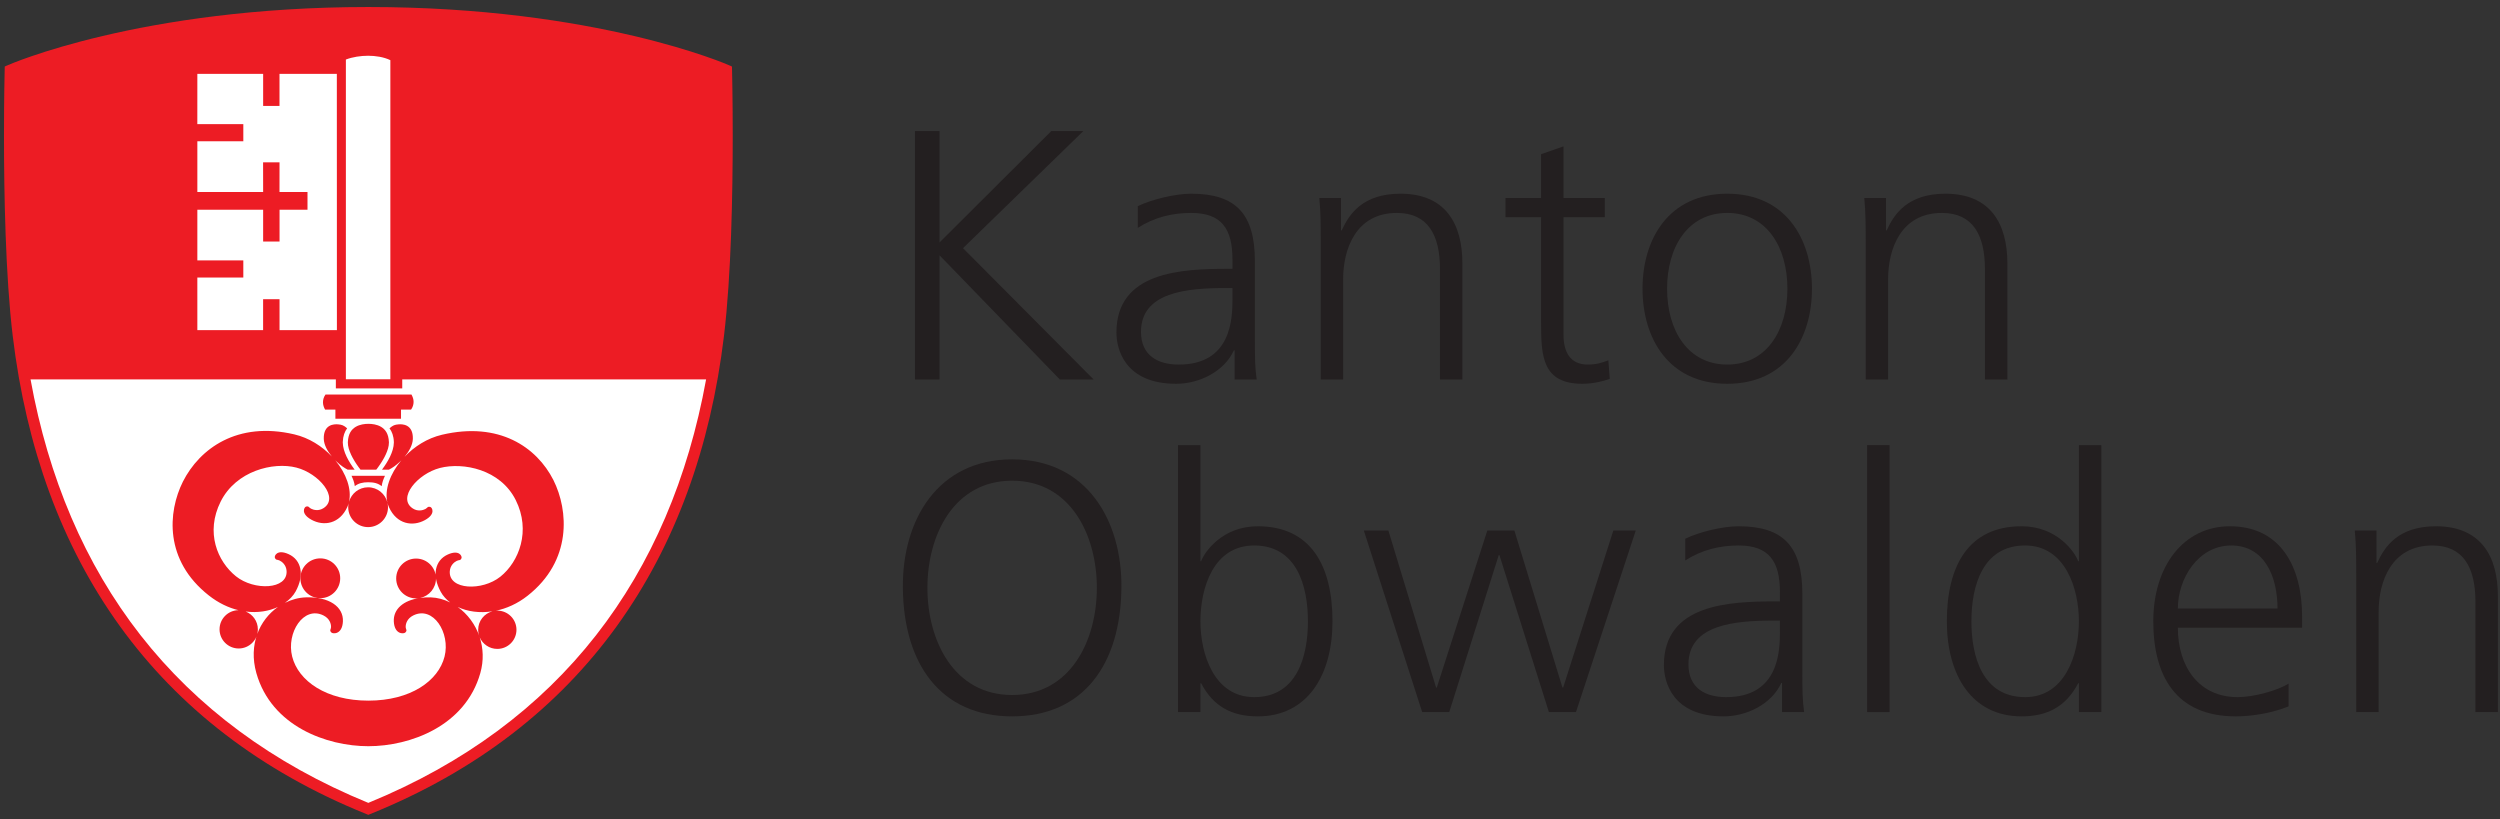
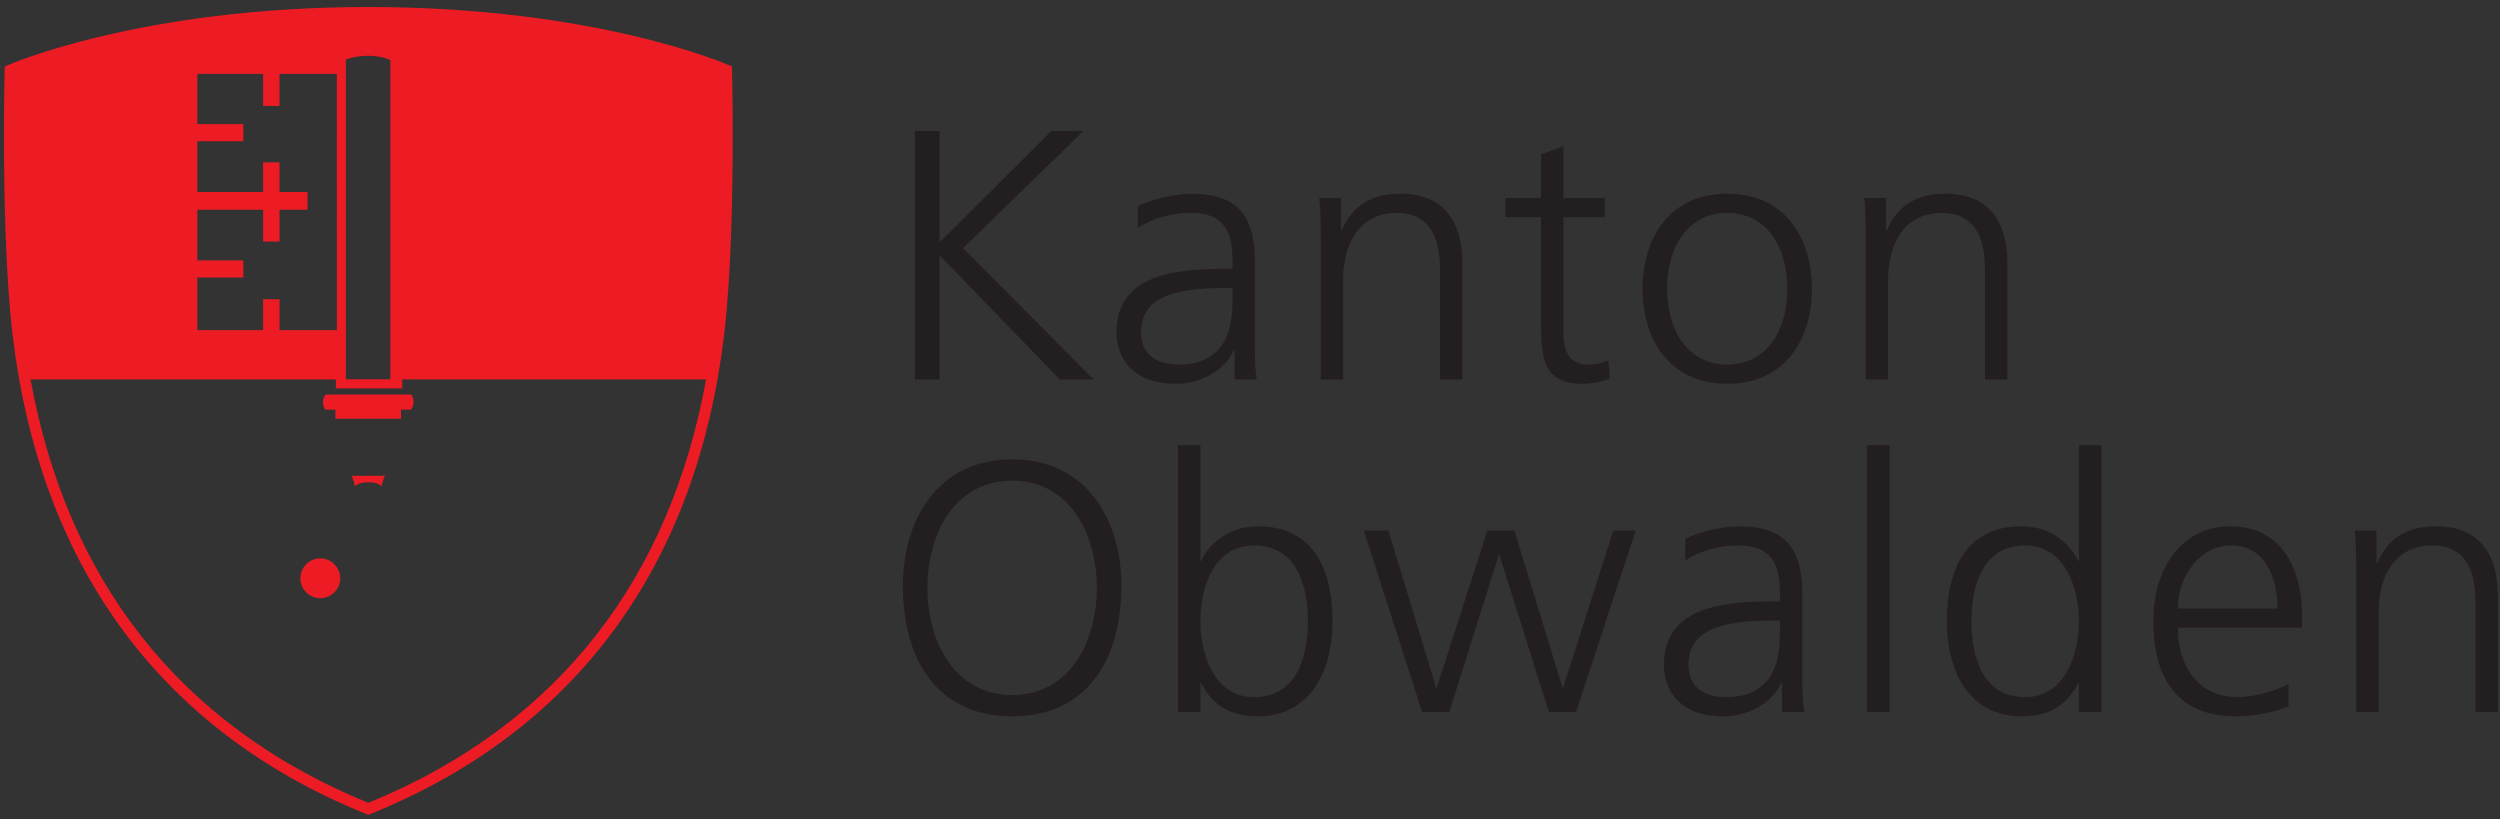
<svg xmlns="http://www.w3.org/2000/svg" width="100%" height="100%" viewBox="0 0 1184 388" version="1.1" xml:space="preserve" style="fill-rule:evenodd;clip-rule:evenodd;stroke-linejoin:round;stroke-miterlimit:2;">
  <rect x="0" y="0" width="1184" height="388" fill="#333333" stroke="none" />
  <g>
-     <path d="M4.558,33.054l-0.008,0.175c-0.029,1.388 -0.317,13.742 -0.317,31.013c0,27.566 0.717,66.354 4.121,94.575c13,108.262 70.392,185.904 165.967,224.521l0.112,0.045l0.096,-0.037c95.617,-38.65 153.021,-116.279 166.021,-224.529c3.404,-28.217 4.125,-67 4.125,-94.563c0,-17.271 -0.283,-29.637 -0.312,-30.996l-0.175,-0.279c-2.551,-1.112 -63.759,-27.292 -169.717,-27.316c-105.988,0.024 -167.196,26.204 -169.75,27.316l-0.163,0.075Z" style="fill:#fff;fill-rule:nonzero;" />
    <path d="M433.325,62.071l11.633,-0l0,52.762l52.934,-52.762l15.175,-0l-56.984,55.458l61.871,62.209l-16.012,-0l-56.984,-58.834l0,58.834l-11.633,-0l0,-117.667Z" style="fill:#231f20;fill-rule:nonzero;" />
    <path d="M584.712,165.913l-0.337,-0c-4.721,10.287 -16.692,15.85 -27.312,15.85c-24.442,-0 -28.321,-16.521 -28.321,-24.28c-0,-28.825 30.679,-30.175 52.933,-30.175l2.021,0l-0,-4.383c-0,-14.667 -5.221,-22.079 -19.55,-22.079c-8.938,-0 -17.371,2.021 -25.292,7.075l0,-10.284c6.575,-3.199 17.704,-5.9 25.292,-5.9c21.233,0 30.171,9.609 30.171,32.034l-0,37.929c-0,6.913 -0,12.138 0.846,18.038l-10.451,-0l0,-13.825Zm-1.016,-29.501l-3.034,0c-18.379,0 -40.291,1.855 -40.291,20.734c-0,11.296 8.091,15.512 17.871,15.512c24.954,0 25.454,-21.75 25.454,-31.021l-0,-5.225Z" style="fill:#231f20;fill-rule:nonzero;" />
    <path d="M625.496,113.992c-0,-6.575 -0,-13.317 -0.667,-20.23l10.279,0l0,15.342l0.334,0c3.541,-7.758 9.95,-17.367 27.829,-17.367c21.242,0 29.321,14.159 29.321,33.046l-0,54.955l-10.613,-0l0,-52.259c0,-16.183 -5.737,-26.633 -20.396,-26.633c-19.391,-0 -25.466,17.025 -25.466,31.354l-0,47.538l-10.621,-0l-0,-65.746Z" style="fill:#231f20;fill-rule:nonzero;" />
    <path d="M760.033,102.867l-19.558,-0l0,55.629c0,7.754 2.858,14.162 11.458,14.162c4.054,0 6.75,-0.841 9.775,-2.02l0.675,8.766c-2.512,1.009 -7.754,2.359 -12.975,2.359c-18.871,-0 -19.55,-12.984 -19.55,-28.659l0,-50.237l-16.854,-0l0,-9.105l16.854,0l0,-20.737l10.617,-3.708l0,24.445l19.558,0l0,9.105Z" style="fill:#231f20;fill-rule:nonzero;" />
    <path d="M818.025,91.737c27.817,0 40.117,21.58 40.117,45.013c-0,23.429 -12.3,45.013 -40.117,45.013c-27.812,-0 -40.129,-21.584 -40.129,-45.013c-0,-23.433 12.317,-45.013 40.129,-45.013Zm0,80.921c18.542,0 28.492,-16.016 28.492,-35.908c-0,-19.896 -9.95,-35.904 -28.492,-35.904c-18.546,-0 -28.492,16.008 -28.492,35.904c0,19.892 9.946,35.908 28.492,35.908Z" style="fill:#231f20;fill-rule:nonzero;" />
    <path d="M883.596,113.992c-0,-6.575 -0,-13.317 -0.671,-20.23l10.275,0l-0,15.342l0.338,0c3.537,-7.758 9.95,-17.367 27.82,-17.367c21.242,0 29.342,14.159 29.342,33.046l-0,54.955l-10.633,-0l-0,-52.259c-0,-16.183 -5.725,-26.633 -20.396,-26.633c-19.388,-0 -25.459,17.025 -25.459,31.354l0,47.538l-10.616,-0l-0,-65.746Z" style="fill:#231f20;fill-rule:nonzero;" />
    <path d="M479.346,217.546c35.408,-0 52.091,28.991 51.758,60.862c-0.342,36.08 -17.871,60.867 -51.758,60.867c-33.879,0 -51.413,-24.787 -51.75,-60.867c-0.342,-31.871 16.35,-60.862 51.75,-60.862Zm-40.121,60.862c0,24.95 12.479,50.746 40.121,50.746c27.654,0 40.125,-25.796 40.125,-50.746c-0,-24.958 -12.471,-50.75 -40.125,-50.75c-27.642,0 -40.121,25.792 -40.121,50.75Z" style="fill:#231f20;fill-rule:nonzero;" />
    <path d="M557.904,210.8l10.621,-0l-0,54.971l0.333,-0c1.521,-4.221 9.95,-16.533 26.809,-16.533c25.283,-0 35.404,18.887 35.404,45.016c-0,25.459 -11.808,45.021 -35.404,45.021c-12.309,0 -21.075,-4.729 -26.809,-15.679l-0.333,-0l-0,13.65l-10.621,-0l0,-126.446Zm36.075,47.542c-19.387,-0 -25.454,20.237 -25.454,35.912c-0,15.679 6.571,35.909 25.454,35.909c20.225,-0 25.454,-19.221 25.454,-35.909c0,-16.679 -5.229,-35.912 -25.454,-35.912Z" style="fill:#231f20;fill-rule:nonzero;" />
    <path d="M746.375,337.246l-12.817,-0l-23.429,-74.346l-0.325,0l-23.441,74.346l-12.821,-0l-27.638,-85.988l11.629,0l22.588,74.359l0.342,-0l23.929,-74.359l12.816,0l22.763,74.359l0.337,-0l23.767,-74.359l10.621,0l-28.321,85.988Z" style="fill:#231f20;fill-rule:nonzero;" />
    <path d="M843.979,323.425l-0.337,-0c-4.717,10.275 -16.692,15.85 -27.313,15.85c-24.433,0 -28.308,-16.533 -28.308,-24.283c-0,-28.825 30.675,-30.175 52.916,-30.175l2.038,-0l-0,-4.379c-0,-14.667 -5.233,-22.096 -19.562,-22.096c-8.93,-0 -17.363,2.029 -25.28,7.087l0,-10.291c6.563,-3.205 17.7,-5.9 25.28,-5.9c21.245,-0 30.183,9.608 30.183,32.041l-0,37.929c-0,6.913 -0,12.138 0.837,18.038l-10.454,-0l0,-13.821Zm-1.004,-29.508l-3.037,-0c-18.375,-0 -40.284,1.858 -40.284,20.737c0,11.292 8.083,15.509 17.859,15.509c24.949,-0 25.462,-21.746 25.462,-31.017l-0,-5.229Z" style="fill:#231f20;fill-rule:nonzero;" />
    <rect x="884.267" y="210.8" width="10.629" height="126.446" style="fill:#231f20;fill-rule:nonzero;" />
    <path d="M995.188,337.246l-10.621,-0l-0,-13.65l-0.338,-0c-5.725,10.95 -14.492,15.679 -26.791,15.679c-23.609,0 -35.409,-19.562 -35.409,-45.021c0,-26.129 10.117,-45.016 35.409,-45.016c16.854,-0 25.287,12.312 26.791,16.533l0.338,-0l-0,-54.971l10.621,-0l-0,126.446Zm-36.071,-7.083c18.875,-0 25.45,-20.23 25.45,-35.909c-0,-15.675 -6.575,-35.912 -25.45,-35.912c-20.221,-0 -25.455,19.233 -25.455,35.912c0,16.688 5.234,35.909 25.455,35.909Z" style="fill:#231f20;fill-rule:nonzero;" />
    <path d="M1083.86,334.546c-7.413,3.033 -17.021,4.729 -24.946,4.729c-28.492,0 -39.117,-19.225 -39.117,-45.021c-0,-26.296 14.496,-45.016 36.25,-45.016c24.279,-0 34.221,19.562 34.221,42.654l-0,5.4l-58.838,-0c0,18.204 9.784,32.871 28.329,32.871c7.759,-0 19.051,-3.205 24.101,-6.401l-0,10.784Zm-5.226,-46.354c0,-15.013 -6.066,-29.85 -21.916,-29.85c-15.667,-0 -25.288,15.679 -25.288,29.85l47.204,-0Z" style="fill:#231f20;fill-rule:nonzero;" />
    <path d="M1115.9,271.5c-0,-6.579 -0,-13.321 -0.675,-20.242l10.279,0l-0,15.346l0.337,0c3.542,-7.758 9.955,-17.366 27.813,-17.366c21.246,-0 29.342,14.17 29.342,33.045l-0,54.963l-10.629,-0l-0,-52.259c-0,-16.187 -5.73,-26.645 -20.396,-26.645c-19.388,-0 -25.45,17.033 -25.45,31.37l-0,47.534l-10.621,-0l-0,-65.746Z" style="fill:#231f20;fill-rule:nonzero;" />
    <path d="M161.746,186.854l-7.592,0c-0.796,1.104 -1.192,2.383 -1.192,3.658c0,1.284 0.396,2.371 0.996,3.471l4.888,0l-0,4.342l31.075,-0l-0,-4.342l4.762,0c0.792,-1.1 1.196,-2.379 1.196,-3.654c0,-1.279 -0.404,-2.375 -1,-3.471l-5.183,0l-27.95,-0.004Z" style="fill:#ed1c24;fill-rule:nonzero;" />
    <path d="M346.7,33.171l-0.042,-1.663l-1.525,-0.67c-0.254,-0.109 -62.491,-27.496 -170.662,-27.517l-0.033,-0c-108.167,0.021 -170.409,27.408 -170.663,27.517l-1.525,0.67l-0.037,1.663c-0,0.021 -0.321,12.75 -0.321,31.071c-0,27.05 0.687,66.233 4.137,94.858c12.667,105.479 67.054,185.85 167.417,226.408l0.987,0.409l0.984,-0.409c100.371,-40.558 154.791,-120.921 167.458,-226.408c3.454,-28.625 4.142,-67.804 4.146,-94.846c-0,-18.325 -0.321,-31.062 -0.321,-31.083Zm-182.892,-4.971c3.08,-1.2 7.017,-1.796 10.534,-1.796c3.504,0 7.454,0.596 10.533,2.092l-0,151.125l-21.067,-0l0,-151.421Zm-70.341,6.771l31.158,-0l-0,15.192l7.746,-0l-0,-15.192l27.158,-0l0.029,121.379l-27.171,0l0,-14.642l-7.779,-0.008l0,14.65l-31.141,0l-0.005,-24.904l21.775,-0l0,-8.117l-21.77,0l-0,-23.996l31.158,0.005l-0,15.054l7.771,-0l-0,-15.054l13.237,-0.005l0,-8.391l-13.262,-0l0.016,-14.05l-7.787,-0l0.025,14.05l-31.158,-0l-0,-24.038l21.77,0l0,-8.125l-21.783,0l0.013,-23.808Zm80.966,345.271c-91.183,-37.33 -143.041,-107.43 -159.962,-200.546l144.591,-0l0,4.237l31.442,0l0,-4.237l143.904,-0c-16.933,93.108 -68.795,163.216 -159.975,200.546Z" style="fill:#ed1c24;fill-rule:nonzero;" />
    <path d="M151.692,264.442c-5.204,-0 -9.421,4.221 -9.421,9.421c-0,5.212 4.217,9.437 9.421,9.437c5.204,0 9.425,-4.225 9.425,-9.437c-0,-5.2 -4.221,-9.421 -9.425,-9.421Z" style="fill:#ed1c24;fill-rule:nonzero;" />
-     <path d="M184.188,209.367c-0.171,-4.025 -1.738,-5.996 -3.7,-7.204c-1.976,-1.196 -4.417,-1.442 -6.017,-1.438l-0.038,-0c-1.596,-0 -4.021,0.254 -5.983,1.438c-1.967,1.208 -3.533,3.179 -3.7,7.224c-0.004,0.059 -0.004,0.142 -0.004,0.238c-0.038,3.45 2.496,8.062 5.125,11.667c0.292,0.404 0.575,0.766 0.862,1.133l7.471,-0c0.288,-0.371 0.571,-0.729 0.858,-1.137c2.634,-3.601 5.163,-8.213 5.13,-11.663c-0,-0.092 -0,-0.183 -0.004,-0.258Z" style="fill:#ed1c24;fill-rule:nonzero;" />
-     <path d="M191.575,216.375c2.062,-2.467 3.887,-5.579 3.954,-8.55c0.159,-6.971 -4.996,-7.004 -6.791,-6.846c-1.746,0.154 -2.626,0.425 -4.267,1.867c1.162,1.558 1.971,3.675 2.058,6.433c0.004,0.121 0.004,0.238 0.004,0.346c-0.075,4.317 -2.837,9.075 -5.616,12.8l3.312,-0c1.571,-0.808 3.317,-1.996 5.213,-3.788c0.212,-0.195 0.433,-0.425 0.654,-0.649c-5.375,6.395 -8.079,14.016 -6.617,20.037c-0.987,-4.142 -4.691,-7.238 -9.15,-7.238c-4.321,0 -7.917,2.921 -9.033,6.88c1.35,-5.938 -1.288,-13.38 -6.513,-19.679c0.217,0.224 0.438,0.454 0.654,0.649c1.892,1.792 3.642,2.98 5.209,3.788l3.312,-0c-2.779,-3.725 -5.537,-8.483 -5.612,-12.8c-0,-0.108 -0,-0.225 0.004,-0.346c0.088,-2.758 0.892,-4.875 2.054,-6.433c-1.637,-1.442 -2.525,-1.713 -4.262,-1.867c-1.796,-0.158 -6.959,-0.125 -6.796,6.846c0.071,2.9 1.812,5.925 3.808,8.358c-4.596,-4.858 -10.742,-8.812 -17.75,-10.462c-27.021,-6.354 -44.85,6.754 -52.771,22.383c-7.204,14.417 -8.862,37.279 12.242,53.875c4.692,3.696 9.487,5.896 14.092,7.004c-4.959,0.05 -8.984,4.088 -8.984,9.067c0,5.004 4.067,9.071 9.071,9.071c5.008,-0 9.075,-4.067 9.075,-9.071c0,-3.858 -2.417,-7.125 -5.8,-8.438c5.742,0.746 11.054,-0.174 15.296,-2.149c-8.683,6.1 -14.037,17.737 -10.2,31.312c7.112,25.15 33.296,34.629 53.033,34.629c19.734,0 45.917,-9.479 53.03,-34.629c1.695,-5.996 1.387,-11.808 -0.284,-16.946c1.392,3.229 4.592,5.492 8.321,5.492c5.021,-0 9.083,-4.067 9.083,-9.071c0,-5.008 -4.062,-9.063 -9.083,-9.063c-0.25,0 -0.483,0.046 -0.729,0.067c5.067,-1.041 10.266,-3.325 15.075,-7.108c21.104,-16.604 19.446,-40.359 12.237,-54.783c-7.921,-15.617 -25.75,-27.826 -52.762,-21.471c-7.021,1.65 -13.175,5.616 -17.771,10.483Zm34.892,81.875c-0,1.192 0.241,2.325 0.662,3.371c-1.954,-5.858 -5.696,-10.825 -10.358,-14.167c4.596,2.188 10.379,3.013 16.462,2.059c-3.887,1.02 -6.766,4.529 -6.766,8.737Zm-18.092,-76.629c10.967,-2.804 28.583,0.633 35.871,15.208c7.283,14.571 1.562,29.2 -7.267,36.284c-8.558,6.87 -24.55,6.354 -23.962,-2.571c0.187,-2.821 2.154,-4.367 3.337,-4.929c1.113,-0.534 1.696,-0.005 2.221,-1.3c0.325,-0.813 -1.008,-4.18 -6.504,-1.7c-6.079,2.741 -7.629,9.849 -3.354,17.641c1.066,1.954 2.604,3.658 4.479,5.071c-2.9,-1.433 -6.021,-2.308 -9.2,-2.417c-1.804,-0.058 -3.45,0.067 -5.017,0.28c4.279,-0.896 7.5,-4.688 7.5,-9.23c0,-5.204 -4.221,-9.425 -9.429,-9.425c-5.204,0 -9.421,4.221 -9.421,9.425c0,5.209 4.217,9.438 9.421,9.438c0.621,-0 1.229,-0.071 1.817,-0.188c-7.846,1.08 -12.625,5.296 -12.363,11.084c0.296,6.295 4.713,5.97 5.421,5.291c1.129,-1.104 0.233,-1.387 0.204,-2.683c-0.025,-1.371 0.596,-3.937 3.575,-5.421c9.45,-4.725 17.679,8.246 14.842,19.458c-2.925,11.58 -16.146,20.884 -36.088,20.884c-19.945,-0 -33.166,-9.304 -36.091,-20.884c-2.838,-11.212 5.391,-24.183 14.837,-19.458c2.979,1.484 3.608,4.05 3.575,5.421c-0.025,1.296 -0.925,1.579 0.208,2.683c0.705,0.679 5.126,1.004 5.417,-5.291c0.321,-6.971 -6.604,-11.738 -17.483,-11.384c-3.484,0.117 -6.875,1.05 -9.992,2.613c2.217,-1.546 3.988,-3.404 5.1,-5.438c4.271,-7.791 2.725,-14.9 -3.354,-17.637c-5.5,-2.488 -6.838,0.892 -6.5,1.692c0.529,1.304 1.104,0.774 2.212,1.304c1.188,0.566 3.146,2.112 3.338,4.925c0.592,8.933 -15.4,9.45 -23.958,2.579c-8.83,-7.088 -14.55,-20.813 -7.267,-35.384c7.283,-14.57 24.9,-18.925 35.871,-16.112c10.629,2.721 20.387,14.292 12.892,19.175c-2.363,1.542 -4.784,0.896 -5.946,0.288c-1.096,-0.563 -1.017,-1.338 -2.367,-0.988c-0.846,0.221 -2.737,3.312 2.546,6.217c5.841,3.216 13.354,1.996 17.021,-6.096c0.245,-0.538 0.408,-1.104 0.575,-1.675c-0.121,0.596 -0.184,1.212 -0.184,1.842c0,5.204 4.213,9.424 9.421,9.424c5.209,0 9.429,-4.22 9.429,-9.424c0,-0.755 -0.108,-1.471 -0.271,-2.175c0.18,0.754 0.425,1.479 0.738,2.175c3.667,8.091 11.183,9.312 17.025,6.1c5.279,-2.909 3.396,-6.001 2.546,-6.217c-1.354,-0.354 -1.275,0.416 -2.367,0.987c-1.162,0.609 -3.583,1.254 -5.946,-0.287c-7.495,-4.888 2.263,-16.45 12.892,-19.175Z" style="fill:#ed1c24;fill-rule:nonzero;" />
    <path d="M166.483,225.342c0.667,1.462 1.317,2.979 1.55,4.891c1.725,-1.358 3.742,-1.841 6.4,-1.841c2.679,-0 4.6,0.487 6.338,1.866c0.225,-1.916 0.879,-3.445 1.542,-4.908l-15.067,-0.008l-0.763,-0Z" style="fill:#ed1c24;fill-rule:nonzero;" />
  </g>
</svg>